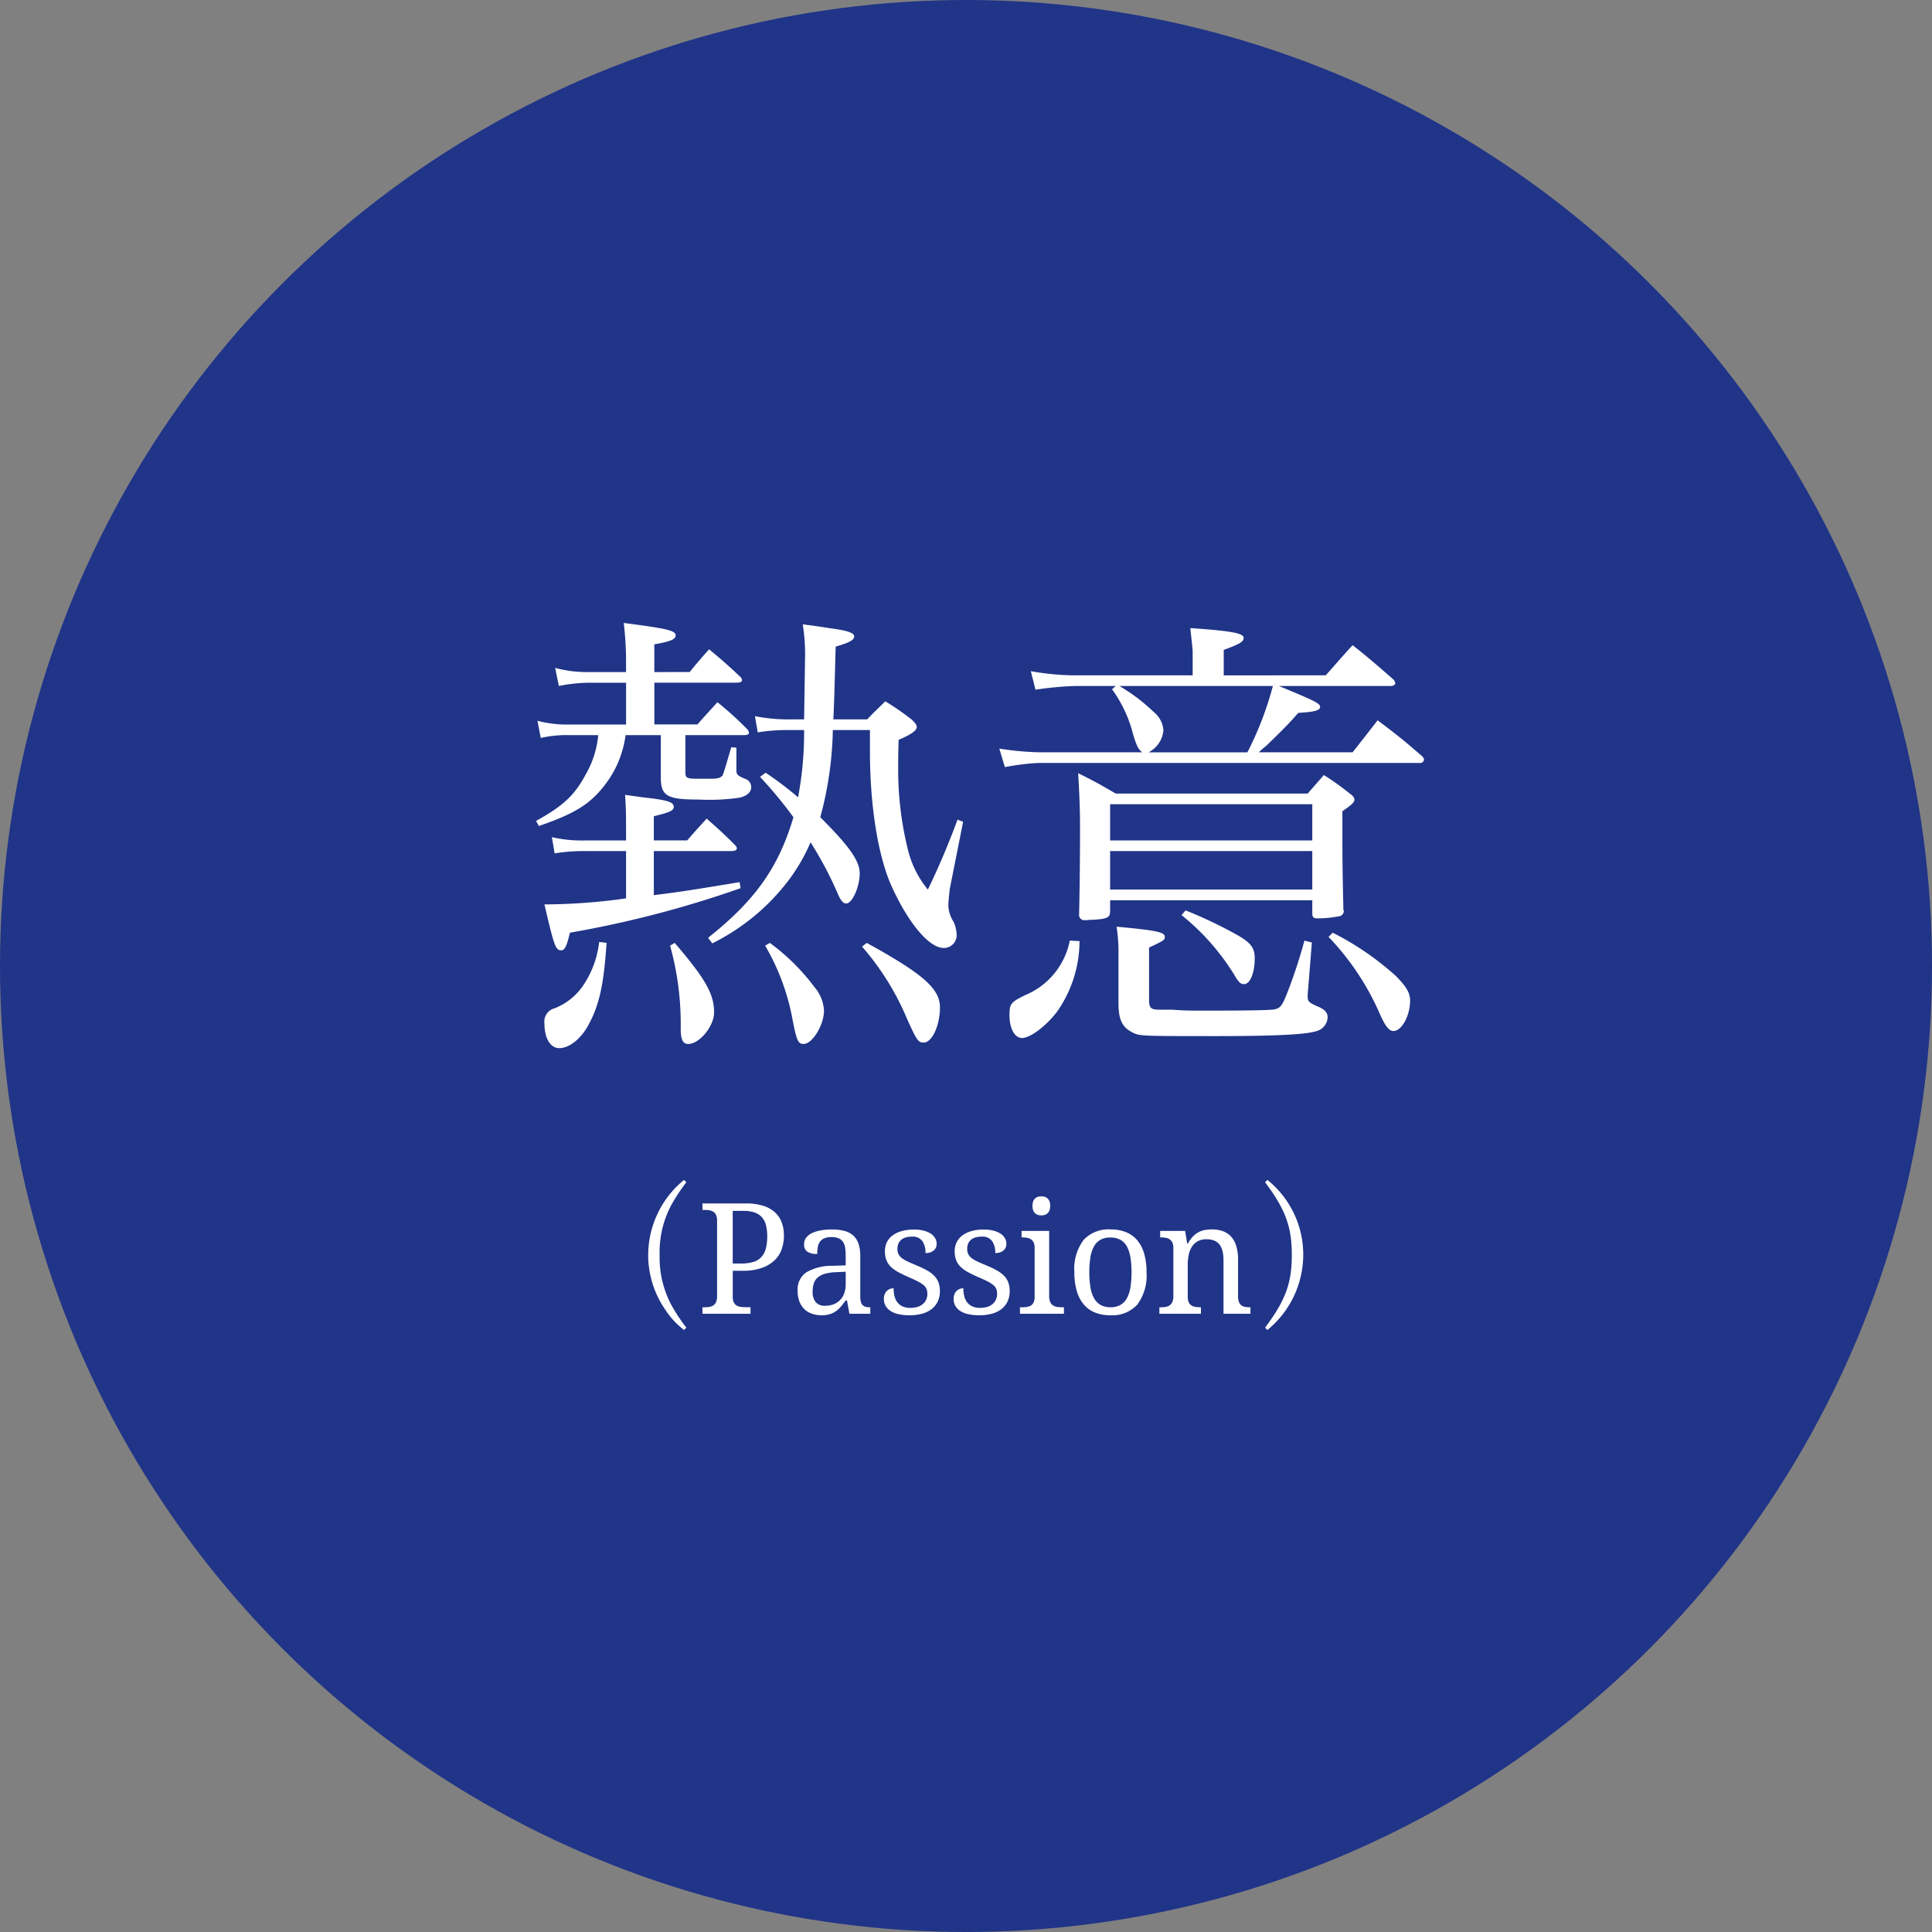
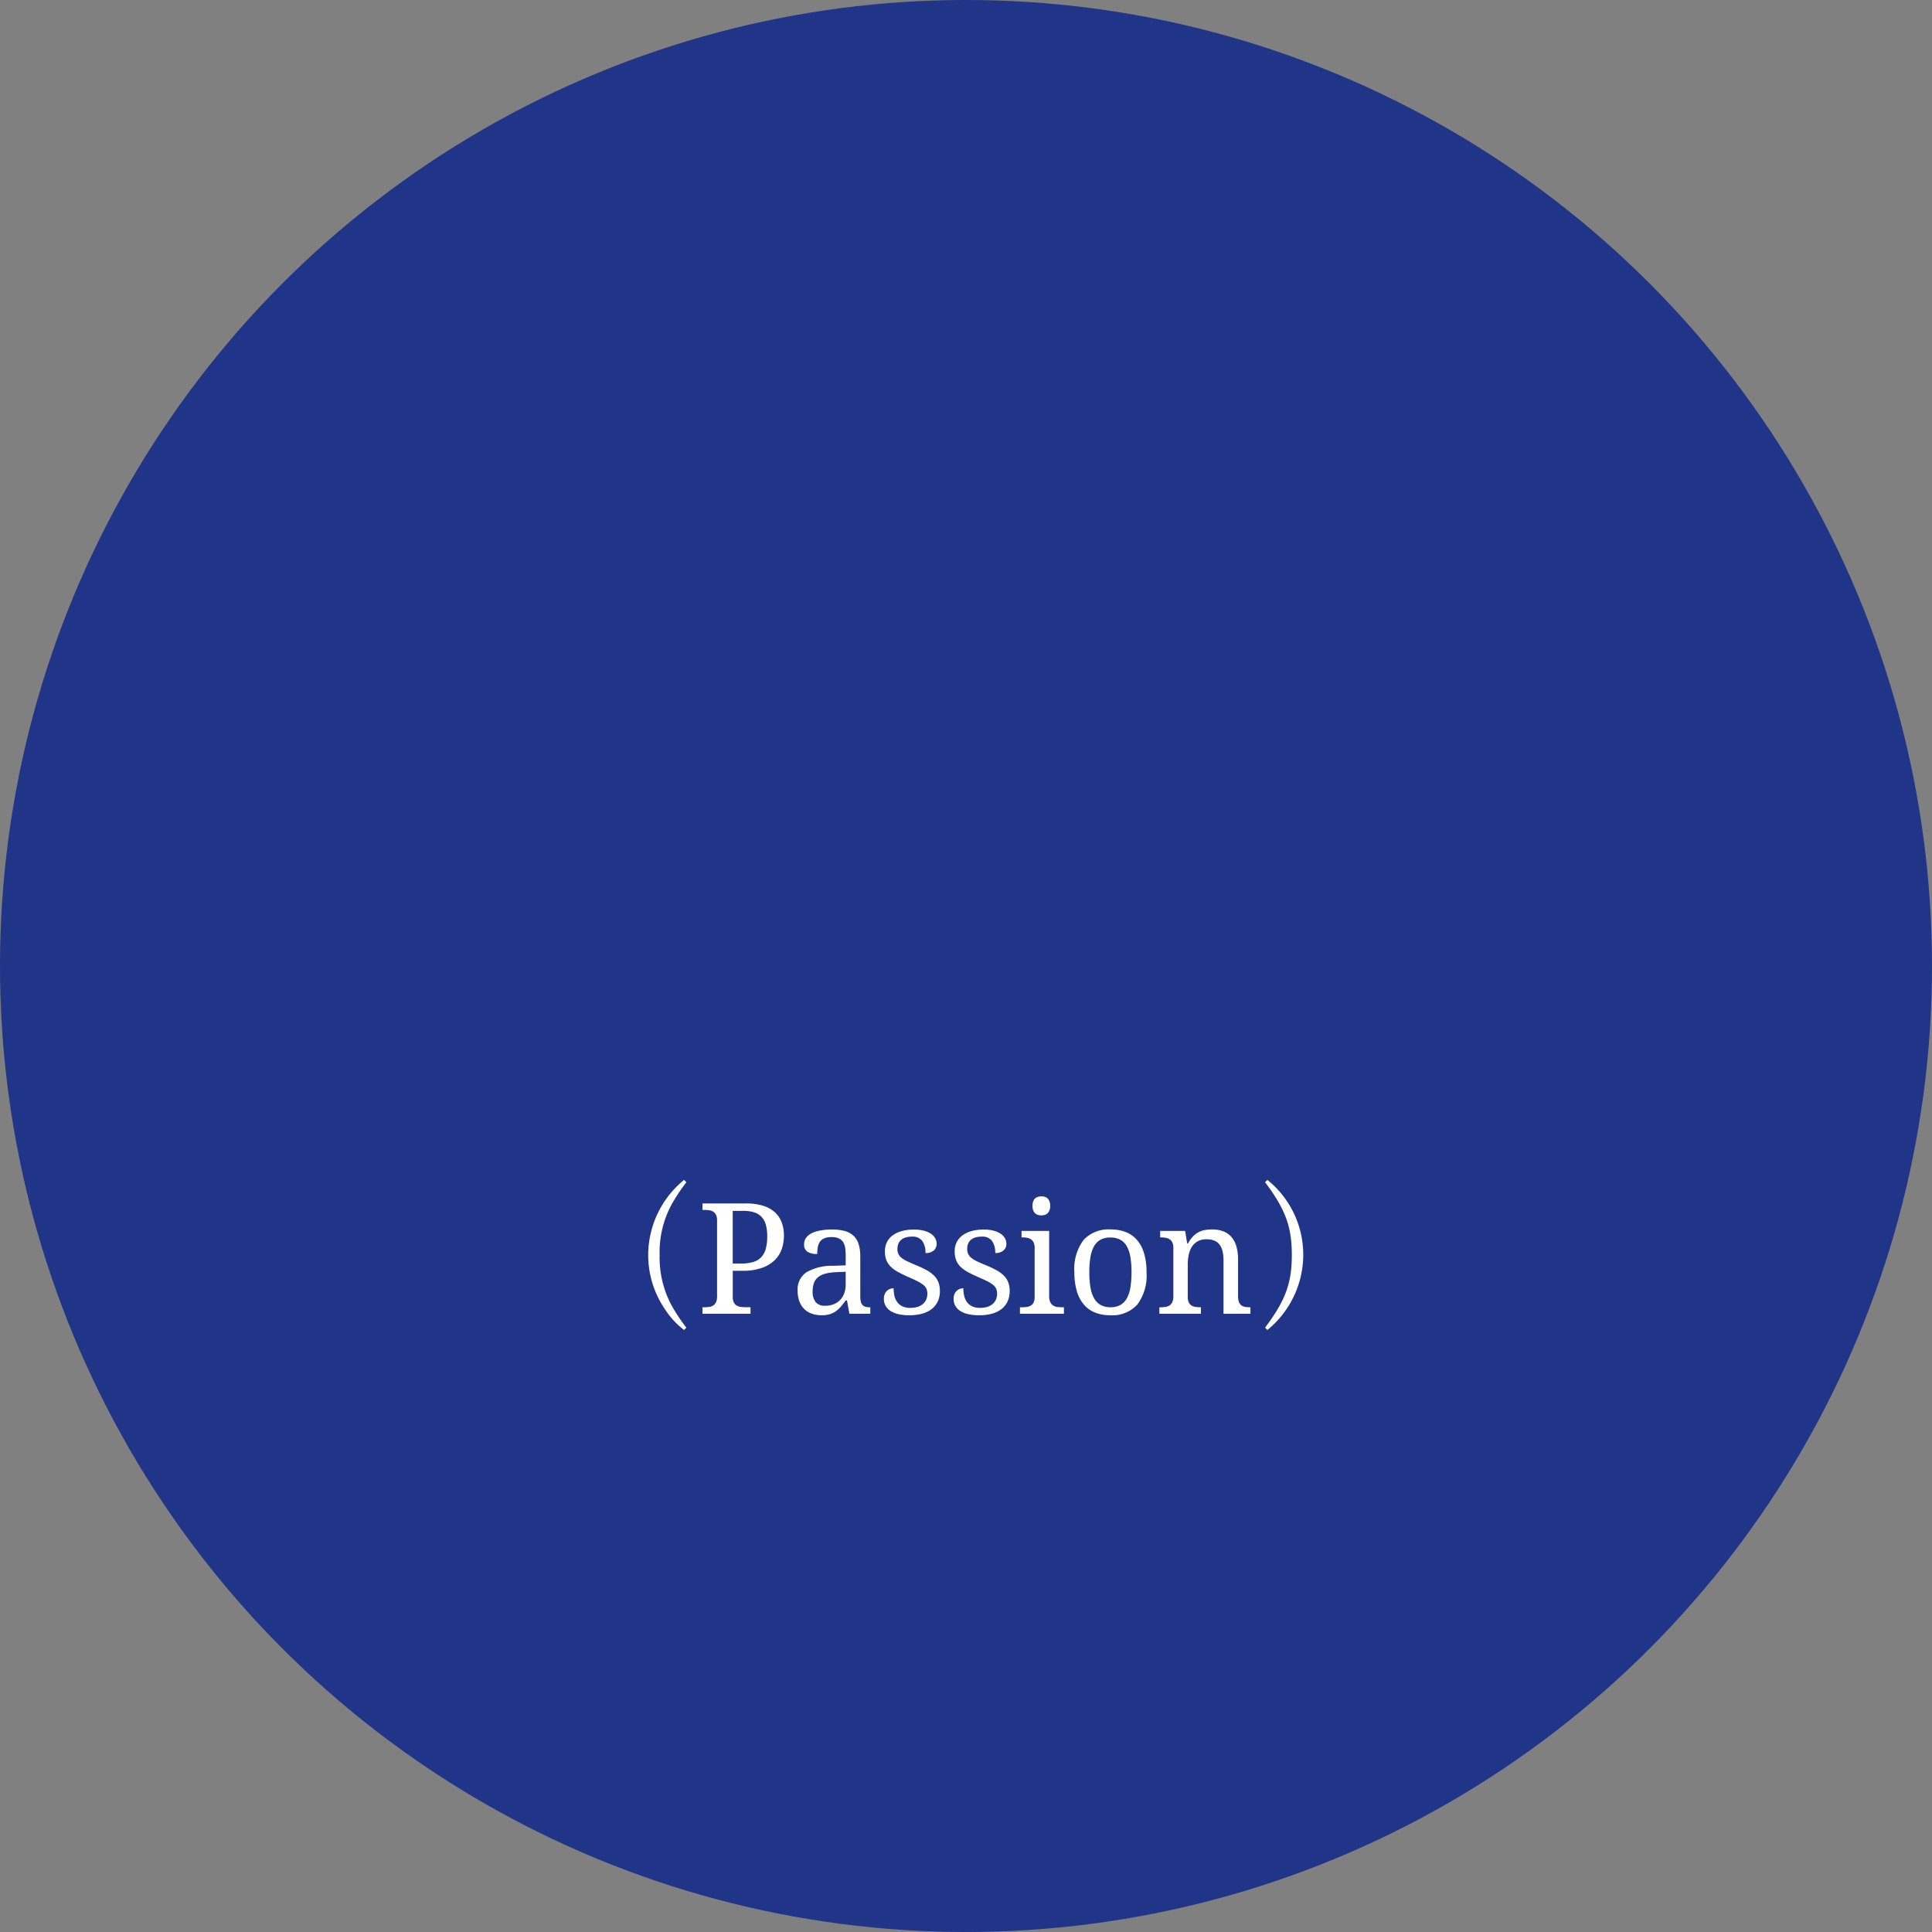
<svg xmlns="http://www.w3.org/2000/svg" width="200" height="200" viewBox="0 0 200 200">
  <rect x="0" y="0" width="200" height="200" fill="#808080" stroke="none" />
  <defs>
    <style>.a{fill:#203488;}.b{fill:#fff;}</style>
  </defs>
  <g transform="translate(-620 -1872)">
    <circle class="a" cx="100" cy="100" r="100" transform="translate(620 1872)" />
-     <path class="b" d="M-10.944-29.424v2.208c0,5.568.816,10.656,2.16,13.776,1.728,3.888,3.936,6.576,5.472,6.576A1.325,1.325,0,0,0-1.968-8.112,3.355,3.355,0,0,0-2.3-9.6a3.253,3.253,0,0,1-.528-1.68c0-.432.1-1.2.144-1.68L-1.3-19.92l-.576-.24a78.394,78.394,0,0,1-3.072,7.248,10.385,10.385,0,0,1-2.112-4.32,34.3,34.3,0,0,1-.96-8.3c0-.624,0-1.632.048-2.88,1.344-.576,1.872-.96,1.872-1.344,0-.192-.144-.384-.48-.72A25.676,25.676,0,0,0-9.36-32.4c-.768.768-1.056,1.008-1.872,1.872h-3.5c.1-2.208.1-2.448.24-7.536,1.344-.384,1.92-.672,1.92-1.056s-.768-.624-2.64-.864c-.576-.1-1.536-.24-2.688-.384a19.439,19.439,0,0,1,.24,3.36l-.1,6.48h-1.488a17.622,17.622,0,0,1-3.6-.336l.288,1.68a18.888,18.888,0,0,1,3.312-.24h1.488a36.022,36.022,0,0,1-.624,6.96,34.861,34.861,0,0,0-3.36-2.544l-.576.432A44.316,44.316,0,0,1-18.864-20.4C-20.4-15.216-22.8-11.808-27.7-7.92l.432.576a22.332,22.332,0,0,0,7.488-6,18.708,18.708,0,0,0,2.688-4.464,38.434,38.434,0,0,1,2.736,5.136c.384.912.624,1.2.96,1.2.624,0,1.392-1.728,1.392-3.12,0-1.3-1.1-2.832-4.08-5.808a36.868,36.868,0,0,0,1.3-9.024ZM-36.192-16.9V-12a61.739,61.739,0,0,1-8.448.624c1.008,4.32,1.152,4.752,1.728,4.752.384,0,.576-.432.912-1.824a109.49,109.49,0,0,0,17.664-4.608l-.1-.624c-4.368.72-6.1,1.008-8.88,1.344V-16.9H-25.3q.576,0,.576-.288c0-.1-.048-.192-.24-.384-1.2-1.2-1.584-1.536-2.88-2.688-.864.96-1.152,1.248-2.016,2.256h-3.456v-2.5c1.584-.384,2.064-.576,2.064-.96,0-.48-.576-.672-2.448-.912-.576-.048-1.488-.192-2.592-.336.1,1.536.1,1.968.1,3.984V-18H-40.32a13.962,13.962,0,0,1-3.552-.336l.288,1.68a18.345,18.345,0,0,1,3.264-.24Zm2.928-18.528V-38.3c1.68-.288,2.208-.528,2.208-.912,0-.528-.912-.72-5.376-1.3a32.9,32.9,0,0,1,.24,3.984v1.1h-3.84a12.521,12.521,0,0,1-3.5-.432l.384,1.872a16.349,16.349,0,0,1,3.12-.336h3.84V-30H-42a11.979,11.979,0,0,1-3.36-.384l.336,1.776A12.215,12.215,0,0,1-42-28.9h2.928a9.965,9.965,0,0,1-1.3,4.08c-1.152,2.16-2.352,3.264-5.136,4.8l.288.528c3.792-1.3,5.376-2.3,6.96-4.416A10.667,10.667,0,0,0-36.24-28.9h3.648v4.368c0,1.92.624,2.3,3.888,2.3a22.122,22.122,0,0,0,4.272-.192c.768-.192,1.2-.576,1.2-1.1a.908.908,0,0,0-.672-.864c-.768-.336-.864-.432-.864-.912v-2.3l-.528-.048c-.528,1.776-.816,2.784-.912,2.928-.192.24-.528.336-1.152.336H-28.8c-1.152,0-1.248-.1-1.248-.72V-28.9h6.1c.336,0,.48-.1.48-.24a.638.638,0,0,0-.144-.336,34.611,34.611,0,0,0-3.12-2.832c-.864.96-1.152,1.248-2.064,2.3h-4.464v-4.32h8.5c.384,0,.576-.1.576-.24a.519.519,0,0,0-.144-.336c-1.44-1.344-1.872-1.728-3.264-2.88-.864.96-1.152,1.3-2.016,2.352ZM-38.976-7.488A10.064,10.064,0,0,1-40.7-2.88a6.4,6.4,0,0,1-2.88,2.256A1.425,1.425,0,0,0-44.64.96c0,1.536.624,2.544,1.536,2.544,1.056,0,2.3-1.008,3.072-2.5,1.1-2.064,1.536-4.128,1.824-8.4Zm7.344.384a30.224,30.224,0,0,1,1.1,7.872v.768c0,1.1.24,1.536.768,1.536,1.2,0,2.688-1.872,2.688-3.264,0-1.92-.912-3.5-4.08-7.2Zm9.84,0A23.4,23.4,0,0,1-18.96.528c.432,2.208.576,2.544,1.152,2.544C-16.9,3.072-15.7,1.1-15.7-.384A4.068,4.068,0,0,0-16.7-2.832a21.859,21.859,0,0,0-4.608-4.56Zm10.032.1A27.486,27.486,0,0,1-7.1.48C-6.1,2.688-5.952,2.928-5.376,2.928c.864,0,1.68-1.776,1.68-3.648,0-1.92-1.728-3.456-7.584-6.672Zm37.44-28.08v-2.64c1.728-.624,2.064-.864,2.064-1.248,0-.48-1.3-.72-5.52-1.008.192,1.92.24,2.064.24,2.592v2.3H10.128a27.519,27.519,0,0,1-4.416-.432l.48,1.92a34.214,34.214,0,0,1,4.032-.384H14.5l-.384.336A13.553,13.553,0,0,1,16.32-28.9c.384,1.2.48,1.392.912,1.776H6.528a30.021,30.021,0,0,1-4.08-.384l.576,1.92a25.1,25.1,0,0,1,3.456-.432h39.5a.388.388,0,0,0,.432-.336c0-.144-.1-.288-.336-.48-1.872-1.632-2.5-2.112-4.464-3.6q-1.224,1.584-2.592,3.312h-9.7c.336-.336.48-.432.816-.72,1.68-1.632,2.256-2.208,3.264-3.36,1.68-.1,2.256-.24,2.256-.624,0-.336-.432-.576-4.272-2.16H43.008c.24,0,.432-.144.432-.288,0-.1-.048-.192-.192-.384-1.824-1.584-2.352-2.064-4.224-3.552-1.2,1.3-1.536,1.728-2.784,3.12Zm5.088,1.1a34.035,34.035,0,0,1-2.64,6.864H17.9a2.832,2.832,0,0,0,1.536-2.3A2.716,2.716,0,0,0,18.432-31.3a19.342,19.342,0,0,0-3.552-2.688Zm3.6,11.136H14.5c-1.632-.96-2.16-1.248-3.888-2.112.1,1.776.192,3.408.192,5.664,0,3.408-.048,7.056-.1,9.072a.55.55,0,0,0,.624.48h.144c.048,0,.384-.048.816-.048,1.392-.1,1.632-.24,1.632-.912v-1.1H34.848v1.392c0,.336.144.48.48.48a11.473,11.473,0,0,0,2.4-.24.562.562,0,0,0,.384-.528.149.149,0,0,0-.048-.1v-.24c-.1-4.176-.1-5.856-.1-7.536v-2.448c.912-.624,1.248-.912,1.248-1.2,0-.192-.144-.384-.48-.624a27.184,27.184,0,0,0-2.688-1.92ZM34.848-18H13.92v-3.744H34.848Zm0,1.1v3.984H13.92V-16.9ZM9.744-7.632A7.711,7.711,0,0,1,5.088-1.968C3.648-1.248,3.5-1.1,3.5.1c0,1.344.528,2.352,1.3,2.352.864,0,2.5-1.248,3.6-2.688a12.743,12.743,0,0,0,2.352-7.344Zm5.04,6.48c0,1.68.384,2.5,1.44,3.024.768.384.768.384,8.832.384,5.52,0,8.976-.144,10.08-.48a1.557,1.557,0,0,0,1.3-1.44c0-.48-.24-.768-.816-1.056-1.152-.48-1.248-.624-1.248-1.1a6.266,6.266,0,0,1,.048-.816l.384-4.8-.768-.192a52.963,52.963,0,0,1-1.824,5.52c-.48,1.2-.672,1.44-1.2,1.584-.384.1-2.448.144-7.392.144-1.392,0-2.112,0-3.264-.1H18.96c-.816,0-1.008-.192-1.008-1.008V-6.912c1.44-.672,1.632-.768,1.632-1.1,0-.48-.768-.672-4.992-1.056a18.088,18.088,0,0,1,.192,3.024ZM36.528-8.016A27.153,27.153,0,0,1,41.9.1c.528,1.152.912,1.632,1.344,1.632.864,0,1.728-1.584,1.728-3.168,0-.768-.384-1.44-1.488-2.544A29.739,29.739,0,0,0,36.96-8.448ZM21.312-10.272a24.265,24.265,0,0,1,5.376,6.048c.528.912.72,1.1,1.1,1.1.624,0,1.1-1.152,1.1-2.688,0-1.152-.48-1.68-2.16-2.592a46.155,46.155,0,0,0-4.992-2.352Z" transform="translate(721 1977)" />
    <path class="b" d="M-30.187-13.856A10.068,10.068,0,0,0-33.9-6.064,9.95,9.95,0,0,0-32.171-.48a8.447,8.447,0,0,0,1.984,2.16l.24-.24a18.341,18.341,0,0,1-1.6-2.432A10.481,10.481,0,0,1-32.715-6.08a10.368,10.368,0,0,1,1.168-5.1,18.341,18.341,0,0,1,1.6-2.432ZM-28.281,0V-.672h.2a3.166,3.166,0,0,0,.512-.039,1.038,1.038,0,0,0,.418-.16.8.8,0,0,0,.281-.348,1.49,1.49,0,0,0,.1-.6V-9.664a1.293,1.293,0,0,0-.105-.566.813.813,0,0,0-.285-.332,1.03,1.03,0,0,0-.418-.152,3.453,3.453,0,0,0-.5-.035h-.2v-.672h4.492a5.927,5.927,0,0,1,1.75.23,3.258,3.258,0,0,1,1.227.664,2.689,2.689,0,0,1,.723,1.051,3.86,3.86,0,0,1,.238,1.4,4.226,4.226,0,0,1-.223,1.367,2.954,2.954,0,0,1-.73,1.16,3.624,3.624,0,0,1-1.328.8,5.866,5.866,0,0,1-2.008.3h-1.008v2.7a1.293,1.293,0,0,0,.105.566.758.758,0,0,0,.285.324,1.105,1.105,0,0,0,.418.145,3.453,3.453,0,0,0,.5.035h.531V0Zm3.133-5.2h.852a4.424,4.424,0,0,0,1.242-.152,1.89,1.89,0,0,0,.844-.492,2.036,2.036,0,0,0,.48-.875,4.772,4.772,0,0,0,.152-1.293,4.549,4.549,0,0,0-.133-1.168,1.961,1.961,0,0,0-.43-.824,1.787,1.787,0,0,0-.77-.488,3.618,3.618,0,0,0-1.152-.16h-1.086Zm8.273,2.883A1.694,1.694,0,0,0-16.559-1.2a1.219,1.219,0,0,0,.98.371A2.368,2.368,0,0,0-14.7-.984a1.873,1.873,0,0,0,.672-.445,1.951,1.951,0,0,0,.426-.7,2.717,2.717,0,0,0,.148-.922v-1.3l-1.023.047a4.8,4.8,0,0,0-1.137.168,1.957,1.957,0,0,0-.738.383,1.372,1.372,0,0,0-.4.605A2.591,2.591,0,0,0-16.875-2.32Zm1.938-5.617a1.828,1.828,0,0,0-.746.129,1.047,1.047,0,0,0-.445.363,1.382,1.382,0,0,0-.215.555,4.138,4.138,0,0,0-.055.7,1.86,1.86,0,0,1-1.012-.227.861.861,0,0,1-.348-.781,1.1,1.1,0,0,1,.227-.7,1.661,1.661,0,0,1,.621-.473,3.527,3.527,0,0,1,.918-.27,6.9,6.9,0,0,1,1.117-.086,5.048,5.048,0,0,1,1.281.145,2.184,2.184,0,0,1,.914.473,2,2,0,0,1,.551.855,3.963,3.963,0,0,1,.184,1.293V-1.82a2.341,2.341,0,0,0,.055.555.824.824,0,0,0,.172.352.632.632,0,0,0,.309.188,1.677,1.677,0,0,0,.457.055h.047V0H-13.07l-.25-1.375h-.133q-.25.336-.484.617a2.821,2.821,0,0,1-.516.484,2.241,2.241,0,0,1-.637.316,2.837,2.837,0,0,1-.855.113A3.107,3.107,0,0,1-16.934,0a2.081,2.081,0,0,1-.789-.469,2.172,2.172,0,0,1-.52-.8A3.122,3.122,0,0,1-18.43-2.4a2.13,2.13,0,0,1,.906-1.891,5.2,5.2,0,0,1,2.742-.672l1.328-.047v-.961a6.218,6.218,0,0,0-.047-.793,1.608,1.608,0,0,0-.2-.625,1.049,1.049,0,0,0-.449-.406A1.791,1.791,0,0,0-14.937-7.937ZM-6.859.156A5.176,5.176,0,0,1-7.949.051a2.593,2.593,0,0,1-.832-.32A1.57,1.57,0,0,1-9.312-.8,1.421,1.421,0,0,1-9.5-1.539a1.21,1.21,0,0,1,.105-.535,1,1,0,0,1,.258-.34.915.915,0,0,1,.328-.176,1.153,1.153,0,0,1,.316-.051,3.457,3.457,0,0,0,.086.789,1.753,1.753,0,0,0,.289.645,1.407,1.407,0,0,0,.535.438,1.87,1.87,0,0,0,.816.16,2.478,2.478,0,0,0,.758-.105,1.57,1.57,0,0,0,.551-.3,1.266,1.266,0,0,0,.34-.461A1.463,1.463,0,0,0-5-2.062a1.322,1.322,0,0,0-.09-.512,1.078,1.078,0,0,0-.312-.4,3.228,3.228,0,0,0-.605-.383q-.383-.2-.961-.445-.617-.273-1.074-.527A3.38,3.38,0,0,1-8.8-4.883a1.958,1.958,0,0,1-.445-.676,2.472,2.472,0,0,1-.148-.9,2.106,2.106,0,0,1,.215-.969,1.947,1.947,0,0,1,.613-.707,2.917,2.917,0,0,1,.953-.434,4.774,4.774,0,0,1,1.234-.148A3.91,3.91,0,0,1-5.367-8.6a2.448,2.448,0,0,1,.734.316,1.357,1.357,0,0,1,.445.469,1.158,1.158,0,0,1,.148.566.88.88,0,0,1-.3.7,1.264,1.264,0,0,1-.855.262,2.056,2.056,0,0,0-.332-1.25A1.216,1.216,0,0,0-6.57-7.984a2.268,2.268,0,0,0-.7.094,1.239,1.239,0,0,0-.473.266,1.04,1.04,0,0,0-.27.406,1.488,1.488,0,0,0-.086.516,1.184,1.184,0,0,0,.109.527,1.206,1.206,0,0,0,.348.41A3.139,3.139,0,0,0-7.02-5.4q.379.176.91.395a10.2,10.2,0,0,1,1.086.523,3.269,3.269,0,0,1,.746.563,1.958,1.958,0,0,1,.434.688,2.553,2.553,0,0,1,.141.883A2.487,2.487,0,0,1-3.93-1.258a2.155,2.155,0,0,1-.641.785,2.828,2.828,0,0,1-1,.473A4.984,4.984,0,0,1-6.859.156Zm7.219,0A5.176,5.176,0,0,1-.73.051a2.593,2.593,0,0,1-.832-.32A1.57,1.57,0,0,1-2.094-.8a1.421,1.421,0,0,1-.187-.738,1.21,1.21,0,0,1,.105-.535,1,1,0,0,1,.258-.34A.915.915,0,0,1-1.59-2.59a1.153,1.153,0,0,1,.316-.051,3.457,3.457,0,0,0,.086.789A1.753,1.753,0,0,0-.9-1.207,1.407,1.407,0,0,0-.363-.77a1.87,1.87,0,0,0,.816.16,2.478,2.478,0,0,0,.758-.105,1.57,1.57,0,0,0,.551-.3,1.266,1.266,0,0,0,.34-.461,1.463,1.463,0,0,0,.117-.59,1.322,1.322,0,0,0-.09-.512,1.078,1.078,0,0,0-.312-.4,3.228,3.228,0,0,0-.605-.383Q.828-3.555.25-3.8q-.617-.273-1.074-.527a3.38,3.38,0,0,1-.754-.551,1.958,1.958,0,0,1-.445-.676,2.472,2.472,0,0,1-.148-.9,2.106,2.106,0,0,1,.215-.969,1.947,1.947,0,0,1,.613-.707A2.917,2.917,0,0,1-.391-8.57,4.774,4.774,0,0,1,.844-8.719,3.91,3.91,0,0,1,1.852-8.6a2.448,2.448,0,0,1,.734.316,1.357,1.357,0,0,1,.445.469,1.158,1.158,0,0,1,.148.566.88.88,0,0,1-.3.7,1.264,1.264,0,0,1-.855.262,2.056,2.056,0,0,0-.332-1.25A1.216,1.216,0,0,0,.648-7.984a2.268,2.268,0,0,0-.7.094,1.239,1.239,0,0,0-.473.266,1.04,1.04,0,0,0-.27.406A1.488,1.488,0,0,0-.875-6.7a1.184,1.184,0,0,0,.109.527,1.206,1.206,0,0,0,.348.41A3.139,3.139,0,0,0,.2-5.4q.379.176.91.395A10.2,10.2,0,0,1,2.2-4.484a3.269,3.269,0,0,1,.746.563,1.958,1.958,0,0,1,.434.688,2.553,2.553,0,0,1,.141.883,2.487,2.487,0,0,1-.227,1.094,2.155,2.155,0,0,1-.641.785,2.828,2.828,0,0,1-1,.473A4.984,4.984,0,0,1,.359.156ZM4.8-.672a3.453,3.453,0,0,0,.5-.035,1.105,1.105,0,0,0,.418-.145A.758.758,0,0,0,6-1.176a1.293,1.293,0,0,0,.105-.566v-5.07A1.293,1.293,0,0,0,6-7.379a.813.813,0,0,0-.285-.332A1.073,1.073,0,0,0,5.3-7.867a3.114,3.114,0,0,0-.5-.039H4.75v-.672H7.609V-1.82a1.441,1.441,0,0,0,.105.6A.84.84,0,0,0,8-.871a1.009,1.009,0,0,0,.418.16,3.187,3.187,0,0,0,.508.039h.211V0H4.586V-.672Zm1.086-10.5a1.347,1.347,0,0,1,.07-.469.789.789,0,0,1,.2-.3.7.7,0,0,1,.289-.164,1.3,1.3,0,0,1,.359-.047,1.275,1.275,0,0,1,.352.047.667.667,0,0,1,.285.164.854.854,0,0,1,.2.3,1.282,1.282,0,0,1,.074.469,1.282,1.282,0,0,1-.074.469.854.854,0,0,1-.2.3.7.7,0,0,1-.285.168,1.183,1.183,0,0,1-.352.051,1.211,1.211,0,0,1-.359-.051.735.735,0,0,1-.289-.168.789.789,0,0,1-.2-.3A1.347,1.347,0,0,1,5.883-11.172ZM17.688-4.3A5.017,5.017,0,0,1,16.73-.945a3.509,3.509,0,0,1-2.8,1.1,4.178,4.178,0,0,1-1.555-.273,2.979,2.979,0,0,1-1.168-.828,3.76,3.76,0,0,1-.734-1.395A6.815,6.815,0,0,1,10.219-4.3a4.986,4.986,0,0,1,.949-3.336,3.518,3.518,0,0,1,2.809-1.094,4.232,4.232,0,0,1,1.555.27,2.961,2.961,0,0,1,1.168.82,3.726,3.726,0,0,1,.734,1.383A6.734,6.734,0,0,1,17.688-4.3Zm-5.922,0a9.331,9.331,0,0,0,.117,1.57A3.469,3.469,0,0,0,12.262-1.6a1.789,1.789,0,0,0,.68.691,2.057,2.057,0,0,0,1.02.234,2.034,2.034,0,0,0,1.016-.234,1.771,1.771,0,0,0,.672-.691,3.471,3.471,0,0,0,.371-1.137,9.646,9.646,0,0,0,.113-1.57,9.19,9.19,0,0,0-.117-1.562,3.434,3.434,0,0,0-.375-1.121,1.72,1.72,0,0,0-.676-.676,2.114,2.114,0,0,0-1.02-.227,2.091,2.091,0,0,0-1.016.227,1.728,1.728,0,0,0-.672.676,3.434,3.434,0,0,0-.375,1.121A9.19,9.19,0,0,0,11.766-4.3ZM23.32-.672V0h-4.3V-.672h.133a3.166,3.166,0,0,0,.512-.039,1.006,1.006,0,0,0,.414-.16.84.84,0,0,0,.281-.348,1.441,1.441,0,0,0,.105-.6V-6.812a1.293,1.293,0,0,0-.105-.566.813.813,0,0,0-.285-.332,1.073,1.073,0,0,0-.418-.156,3.114,3.114,0,0,0-.5-.039H19.1v-.672h2.586l.211,1.3h.078a3.5,3.5,0,0,1,.527-.73,2.3,2.3,0,0,1,.586-.445,2.215,2.215,0,0,1,.656-.219,4.392,4.392,0,0,1,.73-.059,3.238,3.238,0,0,1,1.129.184,2.13,2.13,0,0,1,.844.563,2.512,2.512,0,0,1,.531.973A4.816,4.816,0,0,1,27.164-5.6V-1.82a1.664,1.664,0,0,0,.09.6.772.772,0,0,0,.254.348.906.906,0,0,0,.391.16,2.9,2.9,0,0,0,.492.039h.055V0H25.656V-5.523a4.156,4.156,0,0,0-.094-.93,1.845,1.845,0,0,0-.3-.687,1.3,1.3,0,0,0-.543-.426,2.074,2.074,0,0,0-.82-.145,1.834,1.834,0,0,0-.918.211,1.673,1.673,0,0,0-.6.57,2.491,2.491,0,0,0-.324.828,4.817,4.817,0,0,0-.1.984v3.375a1.293,1.293,0,0,0,.105.566.758.758,0,0,0,.285.324,1.105,1.105,0,0,0,.418.145,3.453,3.453,0,0,0,.5.035ZM30.2,1.68a10.071,10.071,0,0,0,3.712-7.792A9.925,9.925,0,0,0,30.2-13.856l-.24.24c2.112,2.816,2.768,4.608,2.768,7.536,0,2.912-.656,4.7-2.768,7.52Z" transform="translate(721 2008)" />
  </g>
</svg>